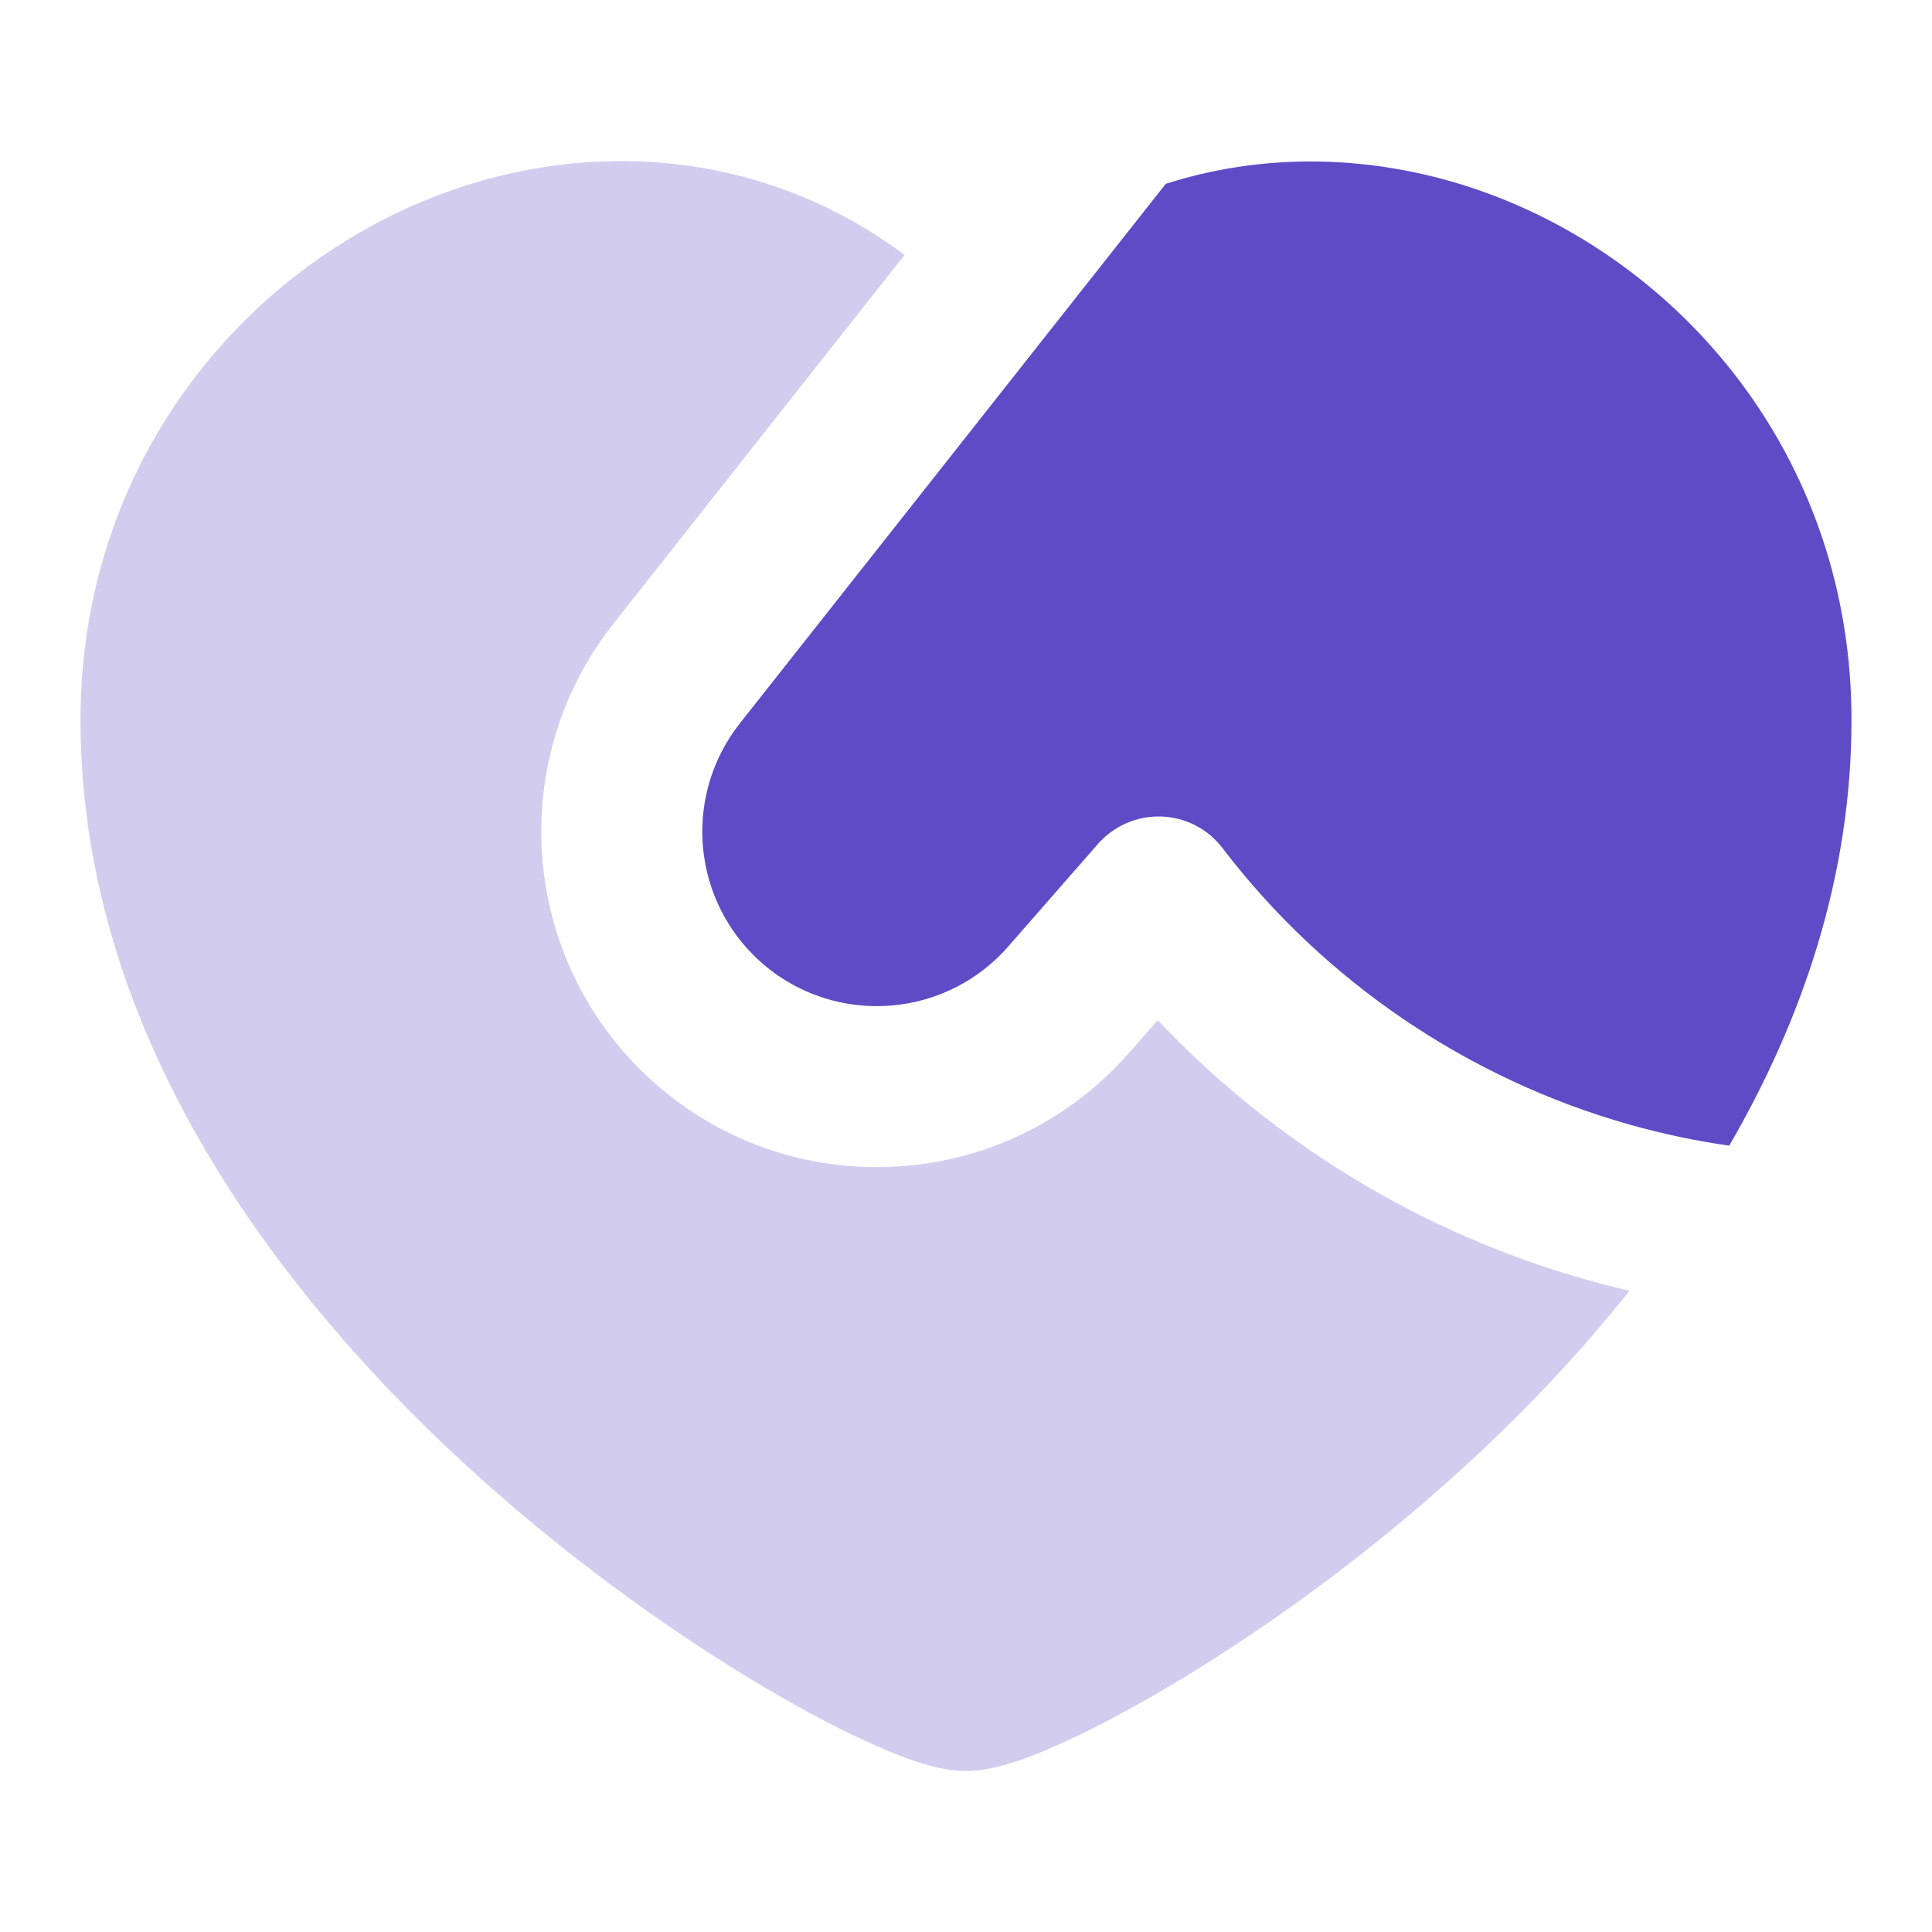
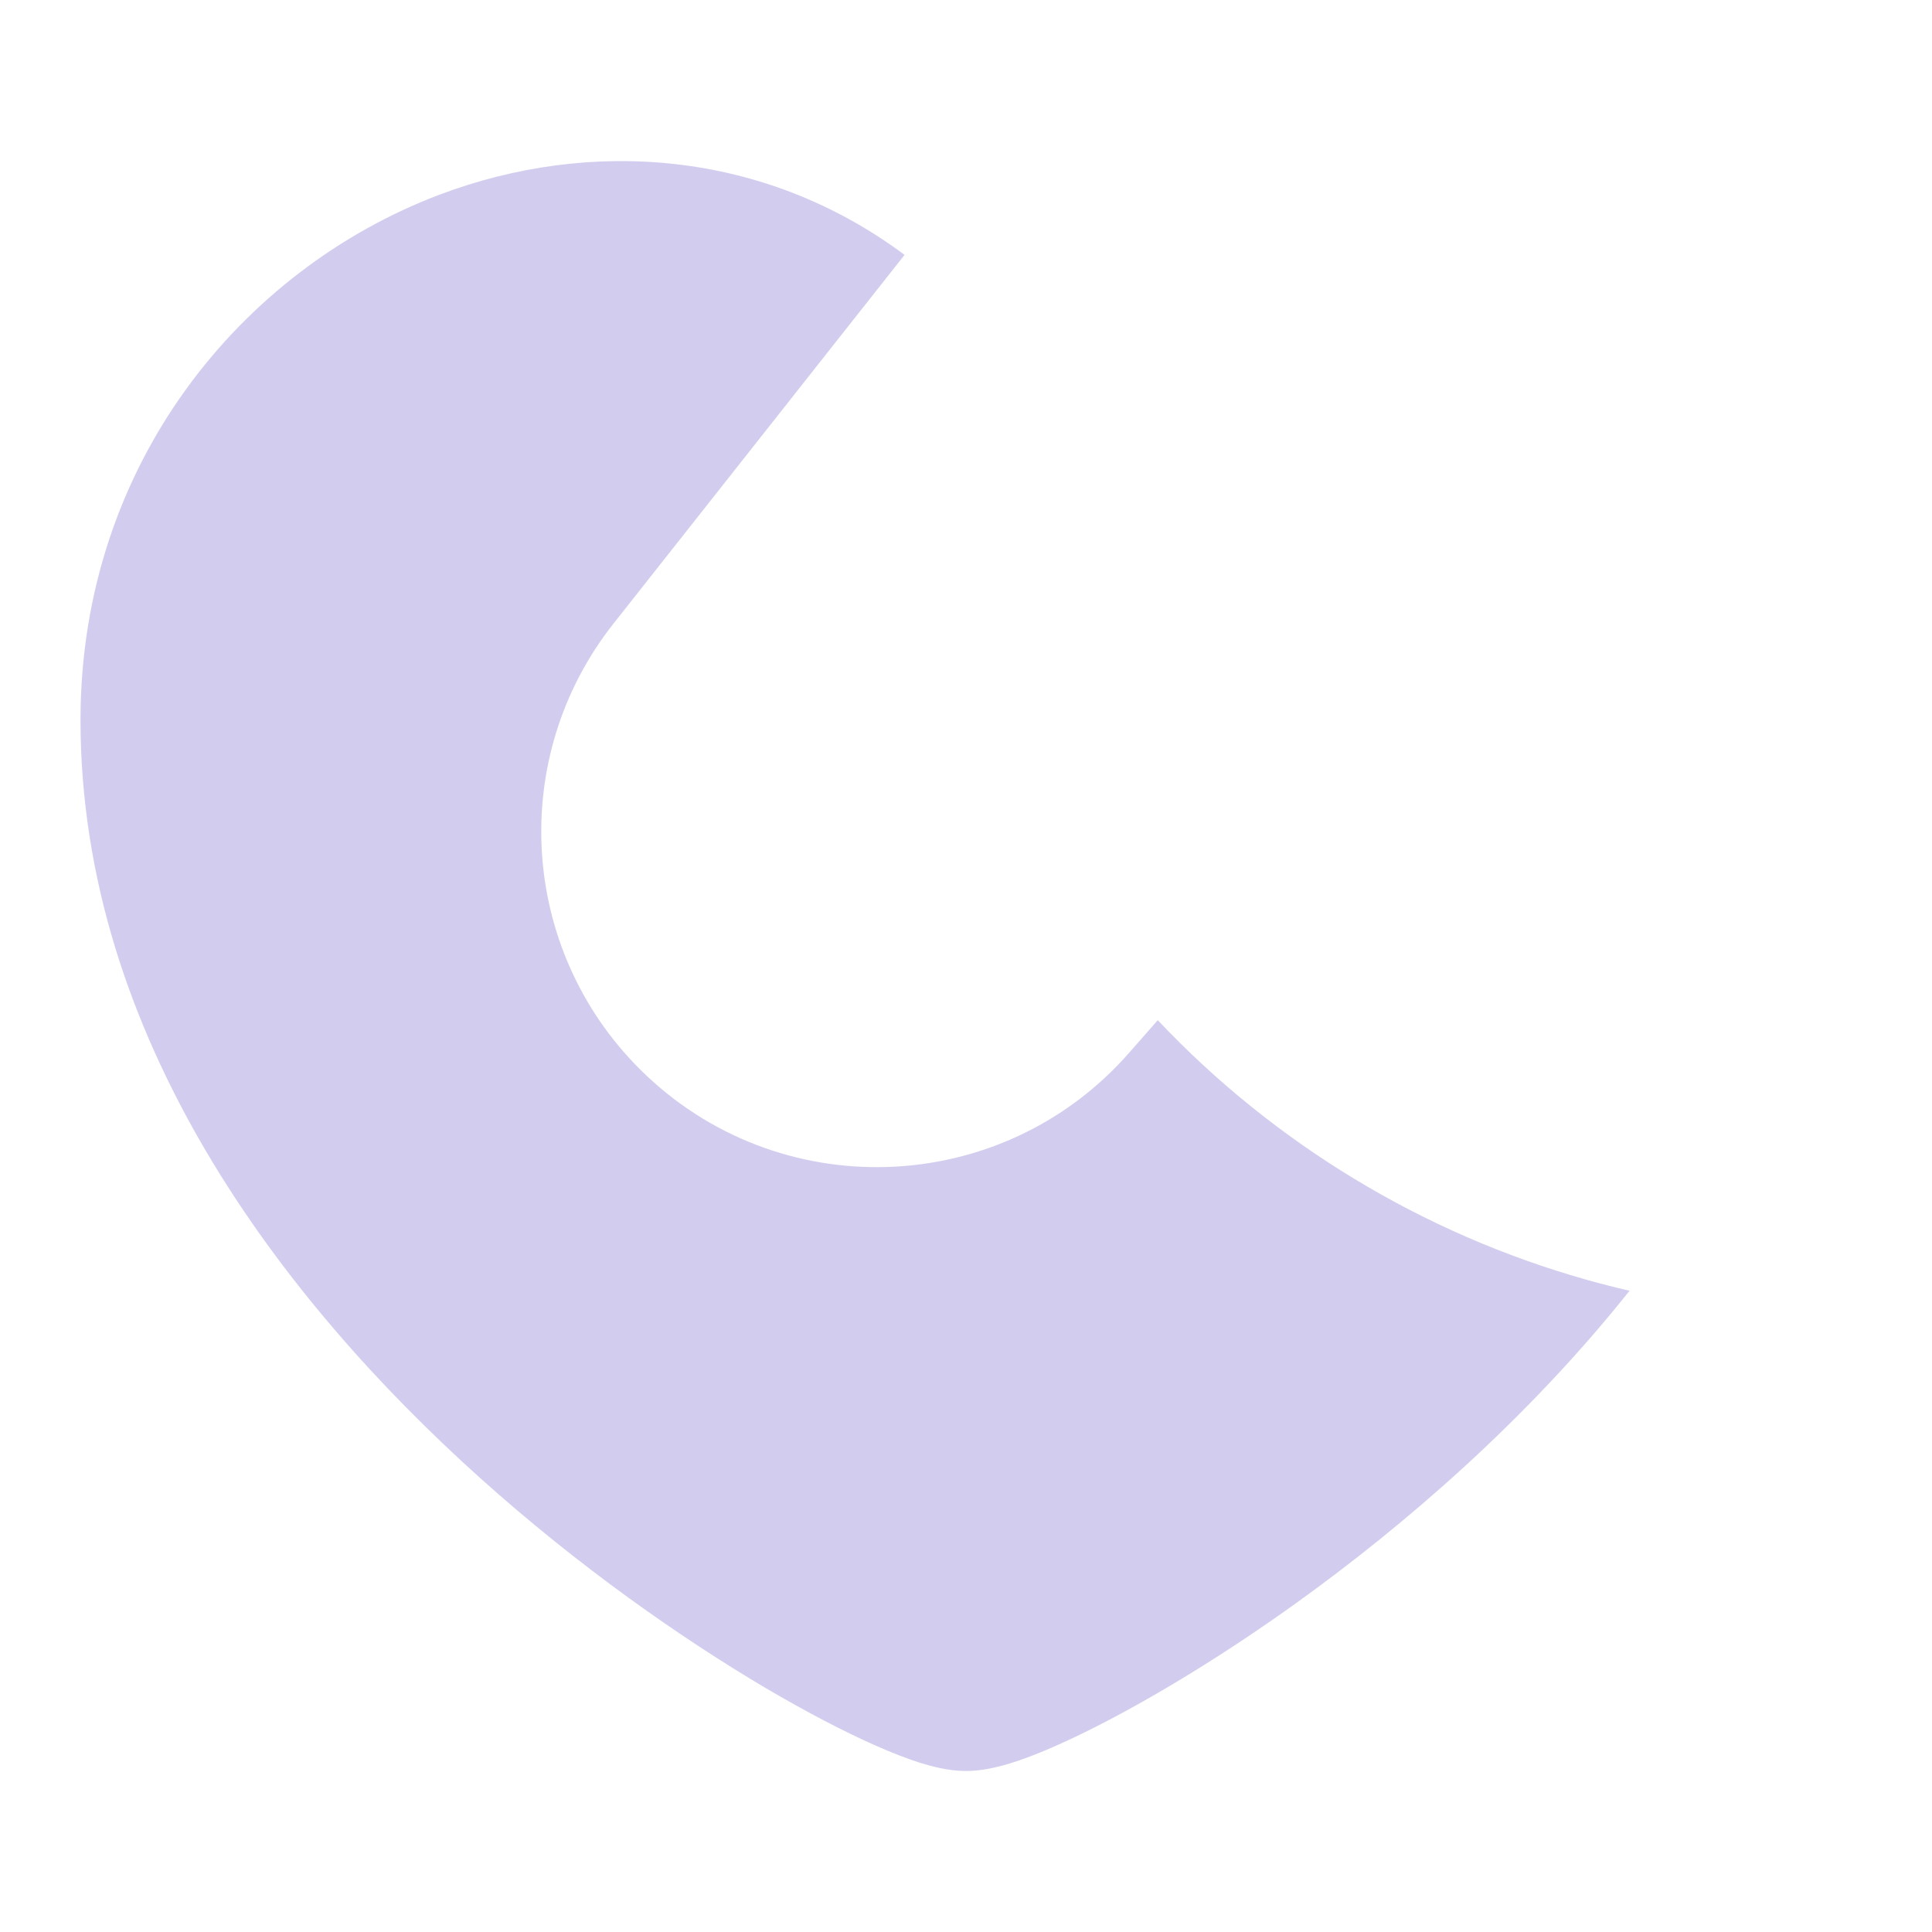
<svg xmlns="http://www.w3.org/2000/svg" width="24" height="24" viewBox="0 0 24 24" fill="none">
  <path opacity="0.28" d="M11.237 3.166C9.488 1.864 7.329 1.712 5.458 2.419C2.996 3.351 1 5.776 1 8.944C1 12.888 3.508 16.152 5.956 18.353C7.198 19.469 8.472 20.355 9.507 20.967C10.025 21.272 10.494 21.515 10.879 21.685C11.071 21.77 11.254 21.842 11.419 21.895C11.56 21.939 11.776 22 12 22C12.299 22 12.616 21.889 12.827 21.807C13.085 21.708 13.389 21.567 13.721 21.395C14.388 21.049 15.215 20.55 16.096 19.918C17.45 18.946 18.973 17.631 20.243 16.034C20.064 15.993 19.885 15.947 19.707 15.897C17.67 15.323 15.824 14.2 14.382 12.673L14.029 13.075C12.443 14.888 9.655 14.983 7.949 13.282C6.451 11.789 6.309 9.409 7.62 7.748L11.237 3.166Z" fill="#5F4BC6" />
-   <path d="M21.481 14.232C22.386 12.673 23 10.892 23 8.944C23 5.777 21.002 3.355 18.54 2.424C17.248 1.936 15.819 1.857 14.482 2.283L9.19 8.987C8.509 9.851 8.582 11.089 9.361 11.866C10.249 12.751 11.699 12.701 12.524 11.758L13.639 10.484C13.837 10.258 14.126 10.133 14.426 10.143C14.726 10.153 15.005 10.297 15.187 10.536C16.449 12.19 18.237 13.405 20.25 13.972C20.656 14.086 21.067 14.173 21.481 14.232Z" fill="#5F4BC6" />
</svg>